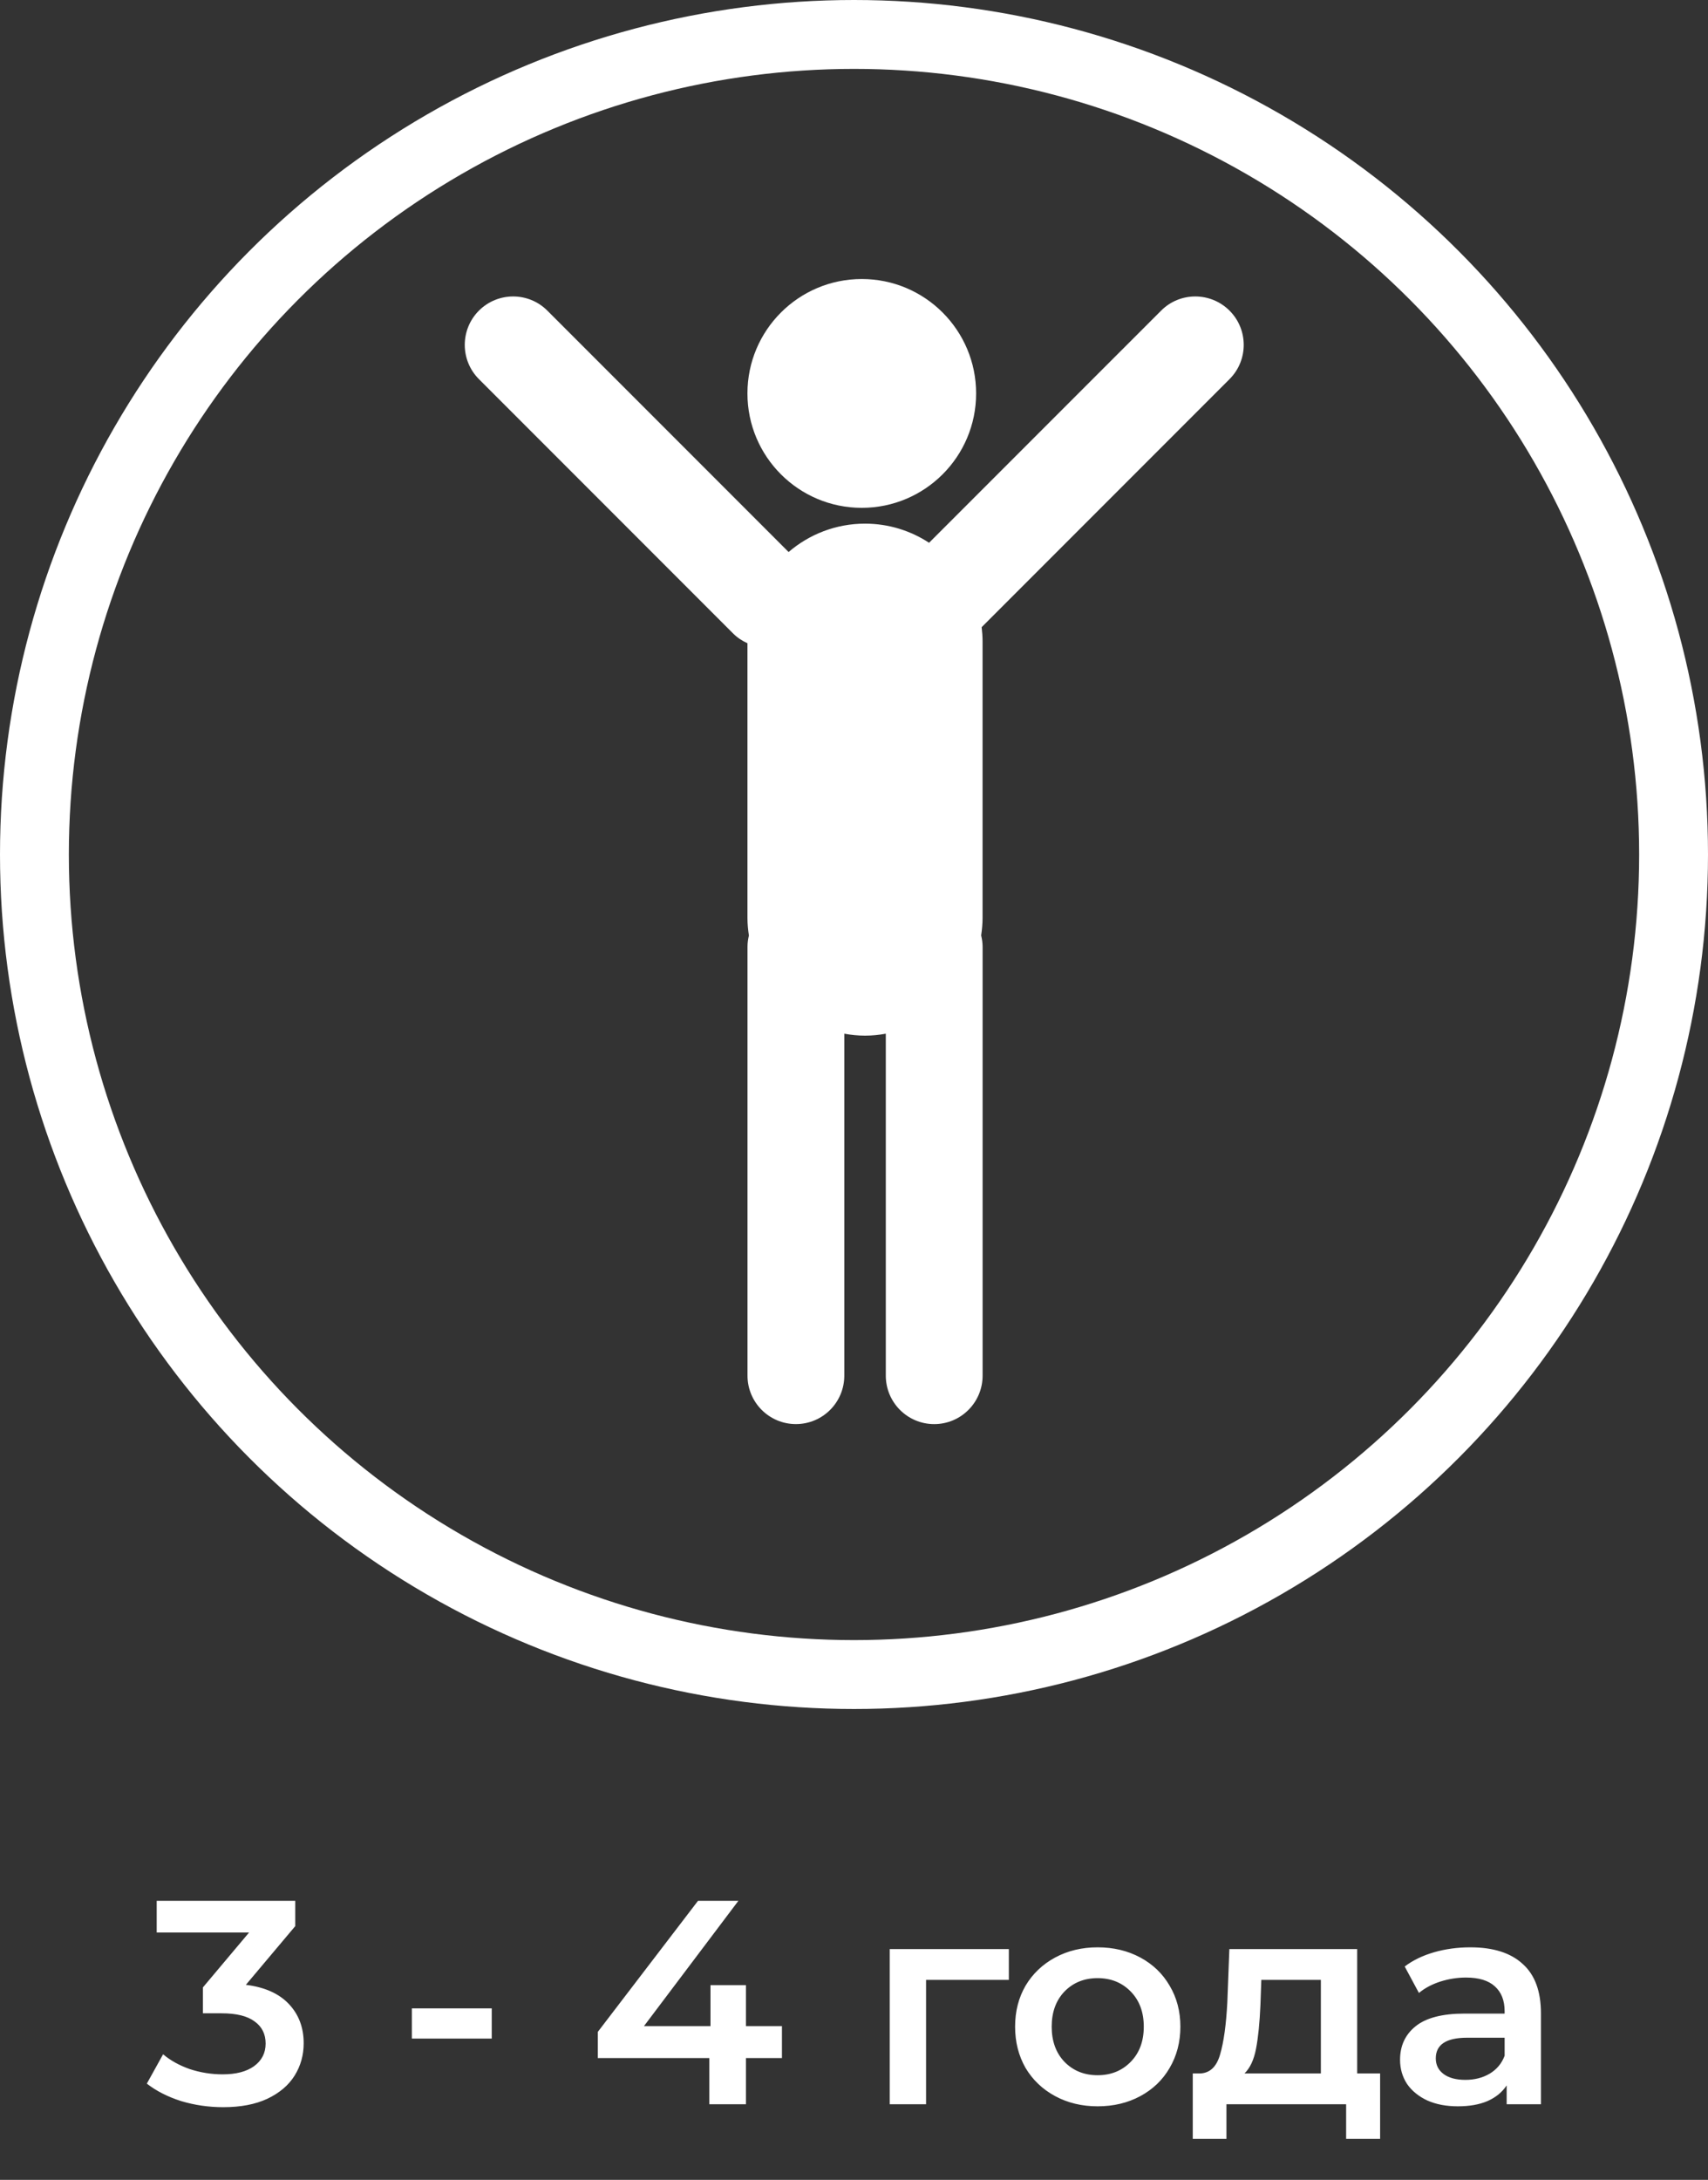
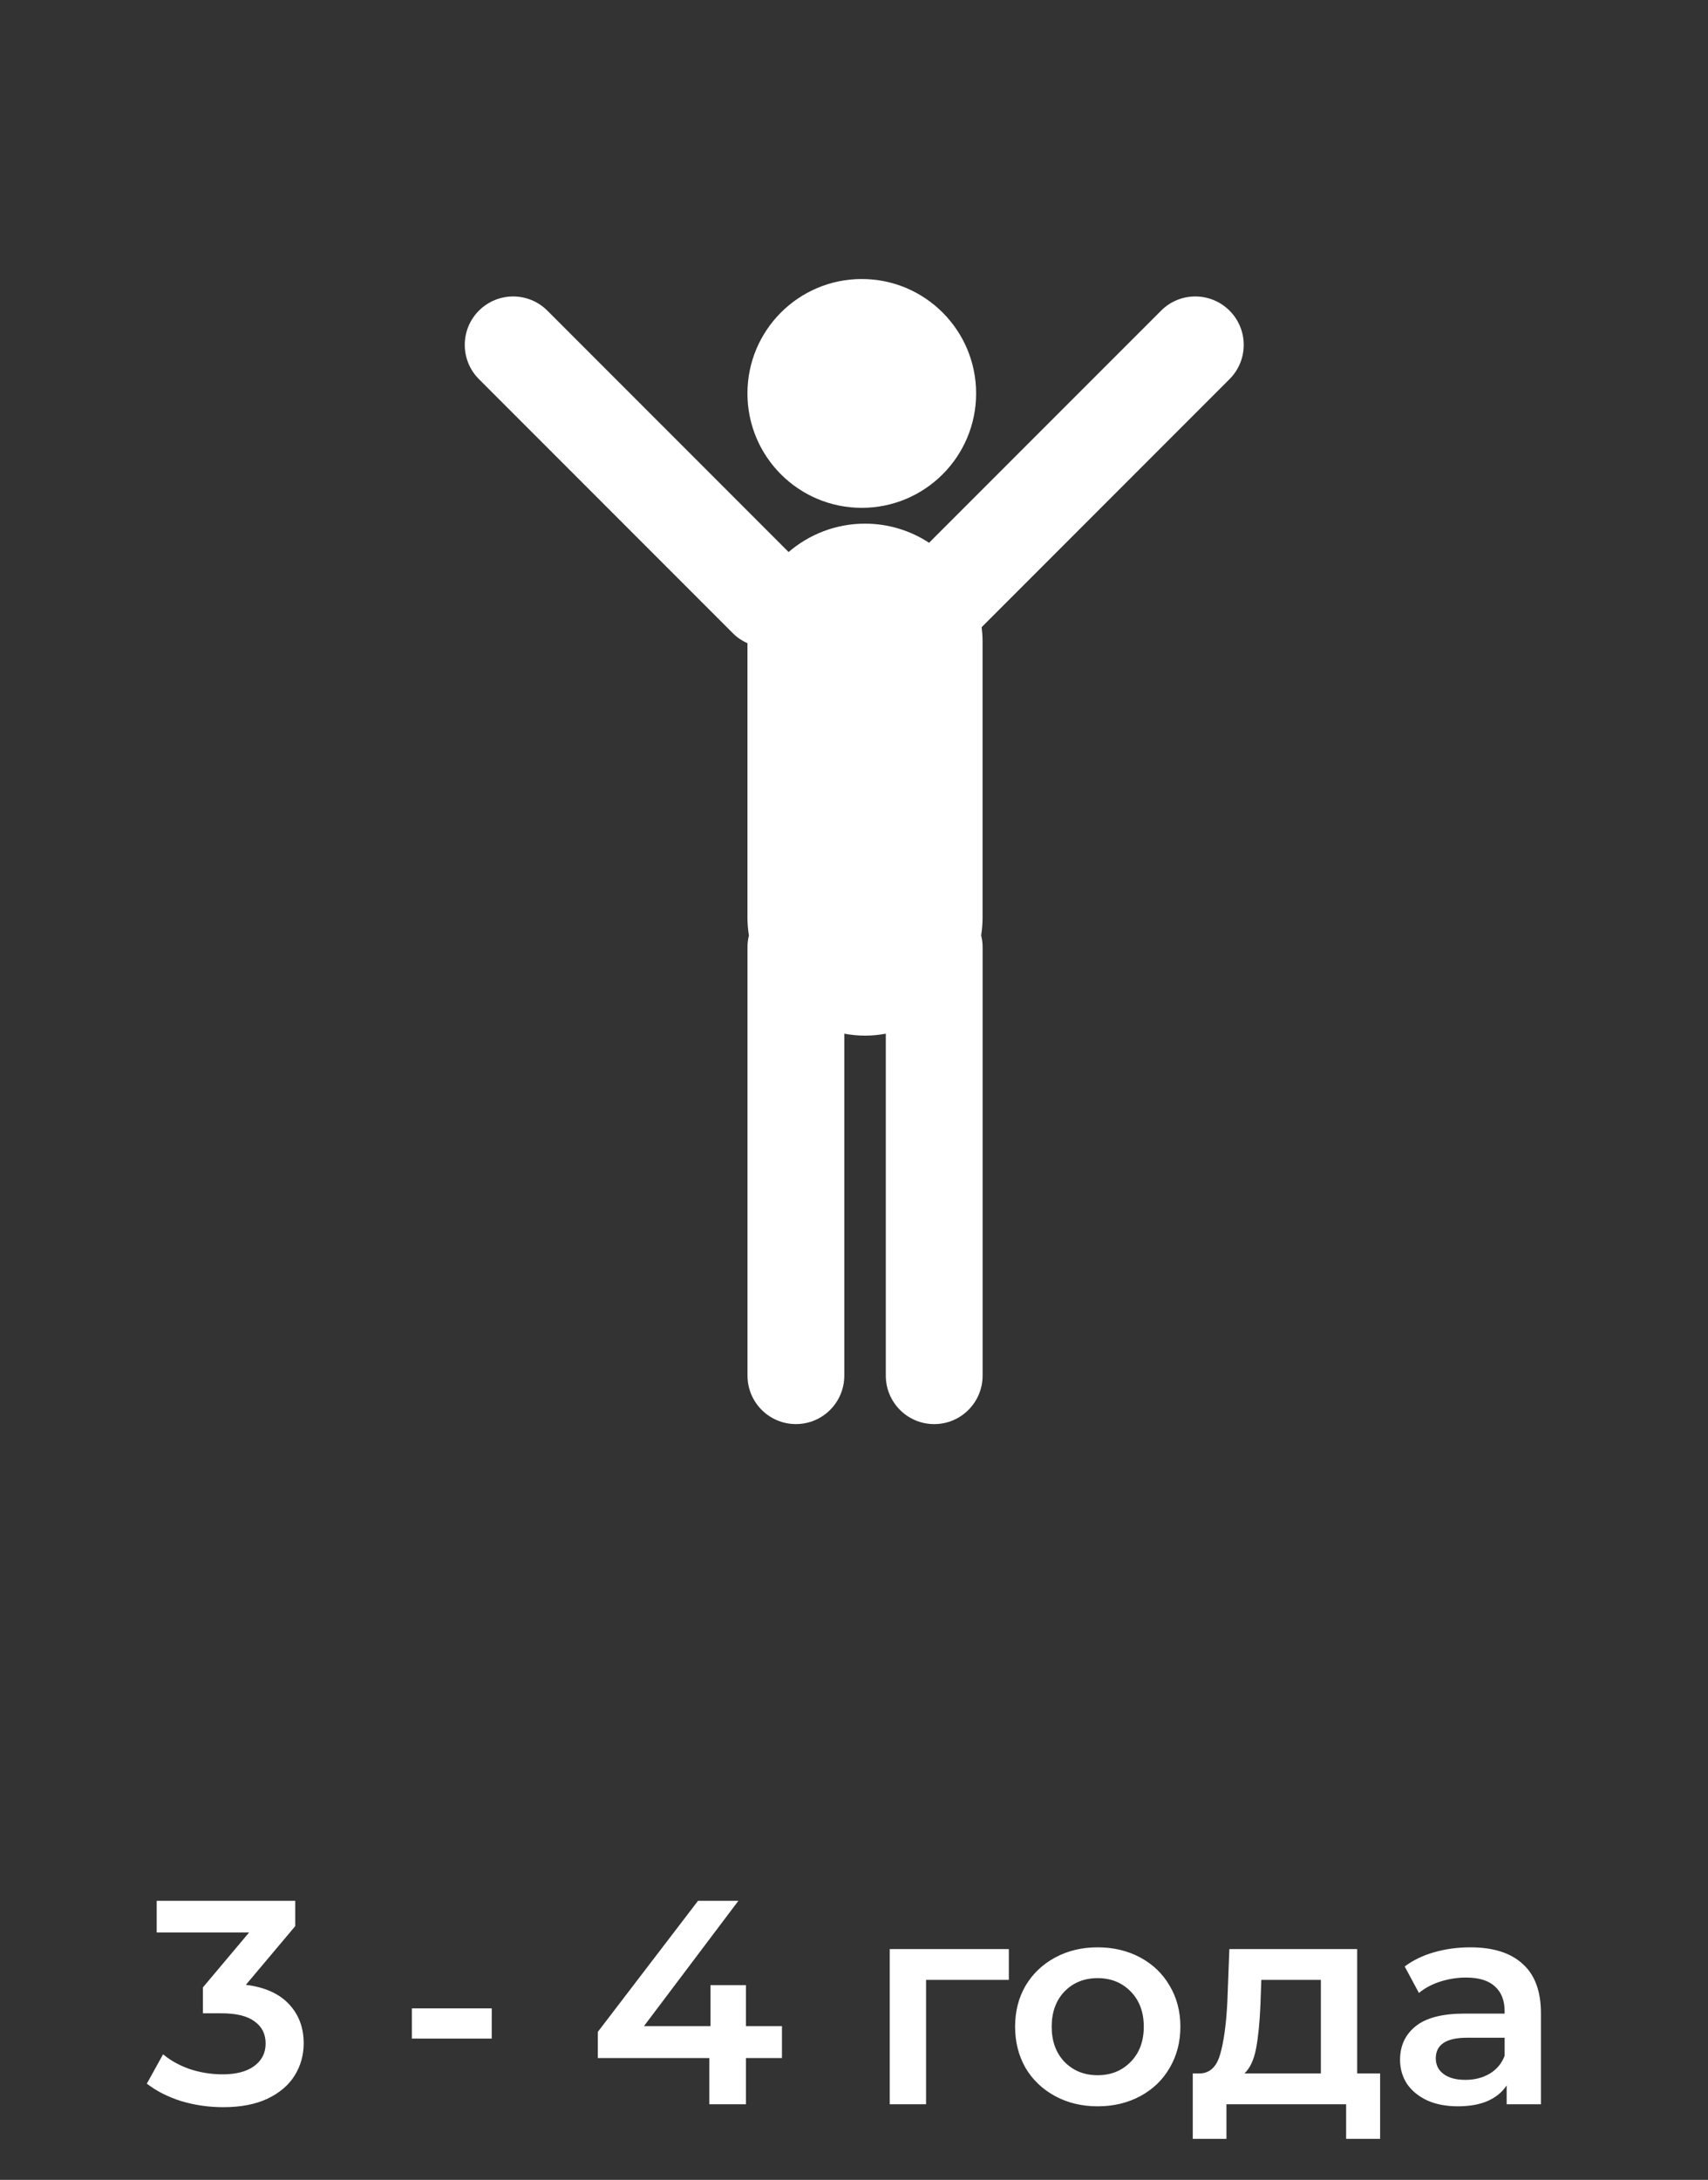
<svg xmlns="http://www.w3.org/2000/svg" width="294" height="375" viewBox="0 0 294 375" fill="none">
  <rect x="0" y="0" width="294" height="375" fill="#333333" stroke="none" />
-   <circle cx="147" cy="147" r="141.074" stroke="white" stroke-width="11.852" />
  <path d="M42.323 341.45C45.556 341.85 48.023 342.95 49.723 344.75C51.423 346.55 52.273 348.8 52.273 351.5C52.273 353.533 51.756 355.383 50.723 357.05C49.689 358.717 48.123 360.05 46.023 361.05C43.956 362.017 41.423 362.5 38.423 362.5C35.923 362.5 33.506 362.15 31.173 361.45C28.873 360.717 26.906 359.717 25.273 358.45L28.073 353.4C29.339 354.467 30.873 355.317 32.673 355.95C34.506 356.55 36.389 356.85 38.323 356.85C40.623 356.85 42.423 356.383 43.723 355.45C45.056 354.483 45.723 353.183 45.723 351.55C45.723 349.917 45.089 348.65 43.823 347.75C42.589 346.817 40.689 346.35 38.123 346.35H34.923V341.9L42.873 332.45H26.973V327H50.823V331.35L42.323 341.45ZM70.893 345.5H84.643V350.7H70.893V345.5ZM134.599 354.05H128.399V362H122.099V354.05H102.899V349.55L120.149 327H127.099L110.849 348.55H122.299V341.5H128.399V348.55H134.599V354.05ZM173.653 340.6H159.403V362H153.153V335.3H173.653V340.6ZM188.93 362.35C186.23 362.35 183.797 361.767 181.63 360.6C179.463 359.433 177.763 357.817 176.53 355.75C175.33 353.65 174.73 351.283 174.73 348.65C174.73 346.017 175.33 343.667 176.53 341.6C177.763 339.533 179.463 337.917 181.63 336.75C183.797 335.583 186.23 335 188.93 335C191.663 335 194.113 335.583 196.28 336.75C198.447 337.917 200.13 339.533 201.33 341.6C202.563 343.667 203.18 346.017 203.18 348.65C203.18 351.283 202.563 353.65 201.33 355.75C200.13 357.817 198.447 359.433 196.28 360.6C194.113 361.767 191.663 362.35 188.93 362.35ZM188.93 357C191.23 357 193.13 356.233 194.63 354.7C196.13 353.167 196.88 351.15 196.88 348.65C196.88 346.15 196.13 344.133 194.63 342.6C193.13 341.067 191.23 340.3 188.93 340.3C186.63 340.3 184.73 341.067 183.23 342.6C181.763 344.133 181.03 346.15 181.03 348.65C181.03 351.15 181.763 353.167 183.23 354.7C184.73 356.233 186.63 357 188.93 357ZM237.561 356.7V367.95H231.711V362H211.111V367.95H205.311V356.7H206.561C208.261 356.633 209.411 355.55 210.011 353.45C210.645 351.317 211.061 348.317 211.261 344.45L211.611 335.3H233.611V356.7H237.561ZM216.961 344.9C216.828 347.967 216.578 350.467 216.211 352.4C215.845 354.333 215.178 355.767 214.211 356.7H227.361V340.6H217.111L216.961 344.9ZM253.093 335C257.027 335 260.027 335.95 262.093 337.85C264.193 339.717 265.243 342.55 265.243 346.35V362H259.343V358.75C258.577 359.917 257.477 360.817 256.043 361.45C254.643 362.05 252.943 362.35 250.943 362.35C248.943 362.35 247.193 362.017 245.693 361.35C244.193 360.65 243.027 359.7 242.193 358.5C241.393 357.267 240.993 355.883 240.993 354.35C240.993 351.95 241.877 350.033 243.643 348.6C245.443 347.133 248.26 346.4 252.093 346.4H258.993V346C258.993 344.133 258.427 342.7 257.293 341.7C256.193 340.7 254.543 340.2 252.343 340.2C250.843 340.2 249.36 340.433 247.893 340.9C246.46 341.367 245.243 342.017 244.243 342.85L241.793 338.3C243.193 337.233 244.877 336.417 246.843 335.85C248.81 335.283 250.893 335 253.093 335ZM252.243 357.8C253.81 357.8 255.193 357.45 256.393 356.75C257.627 356.017 258.493 354.983 258.993 353.65V350.55H252.543C248.943 350.55 247.143 351.733 247.143 354.1C247.143 355.233 247.593 356.133 248.493 356.8C249.393 357.467 250.643 357.8 252.243 357.8Z" fill="white" />
  <path d="M148.339 87.363C159.209 87.363 168.02 78.551 168.02 67.681C168.02 56.812 159.209 48 148.339 48C137.469 48 128.658 56.812 128.658 67.681C128.658 78.551 137.469 87.363 148.339 87.363Z" fill="white" />
  <path d="M211.641 53.44C208.377 50.187 203.103 50.187 199.864 53.44L159.923 93.374C156.75 91.3 152.968 90.085 148.895 90.085C143.866 90.085 139.279 91.931 135.742 94.963L94.218 53.44C90.968 50.187 85.691 50.187 82.437 53.44C79.188 56.693 79.188 61.971 82.437 65.221L126.202 108.986C126.931 109.714 127.771 110.253 128.661 110.659V157.93C128.661 158.959 128.762 159.954 128.909 160.938C128.762 161.565 128.668 162.192 128.668 162.864V236.648C128.668 241.253 132.397 244.986 136.999 244.986C141.6 244.986 145.33 241.26 145.33 236.648V177.828C146.489 178.042 147.676 178.164 148.899 178.164C150.124 178.164 151.308 178.042 152.474 177.828V236.652C152.474 241.257 156.2 244.99 160.806 244.99C165.404 244.99 169.137 241.264 169.137 236.652V162.864C169.137 162.192 169.035 161.547 168.888 160.917C169.032 159.943 169.13 158.949 169.13 157.926V110.316C169.13 109.5 169.067 108.695 168.972 107.896L211.641 65.221C214.898 61.971 214.898 56.693 211.641 53.44Z" fill="white" />
</svg>